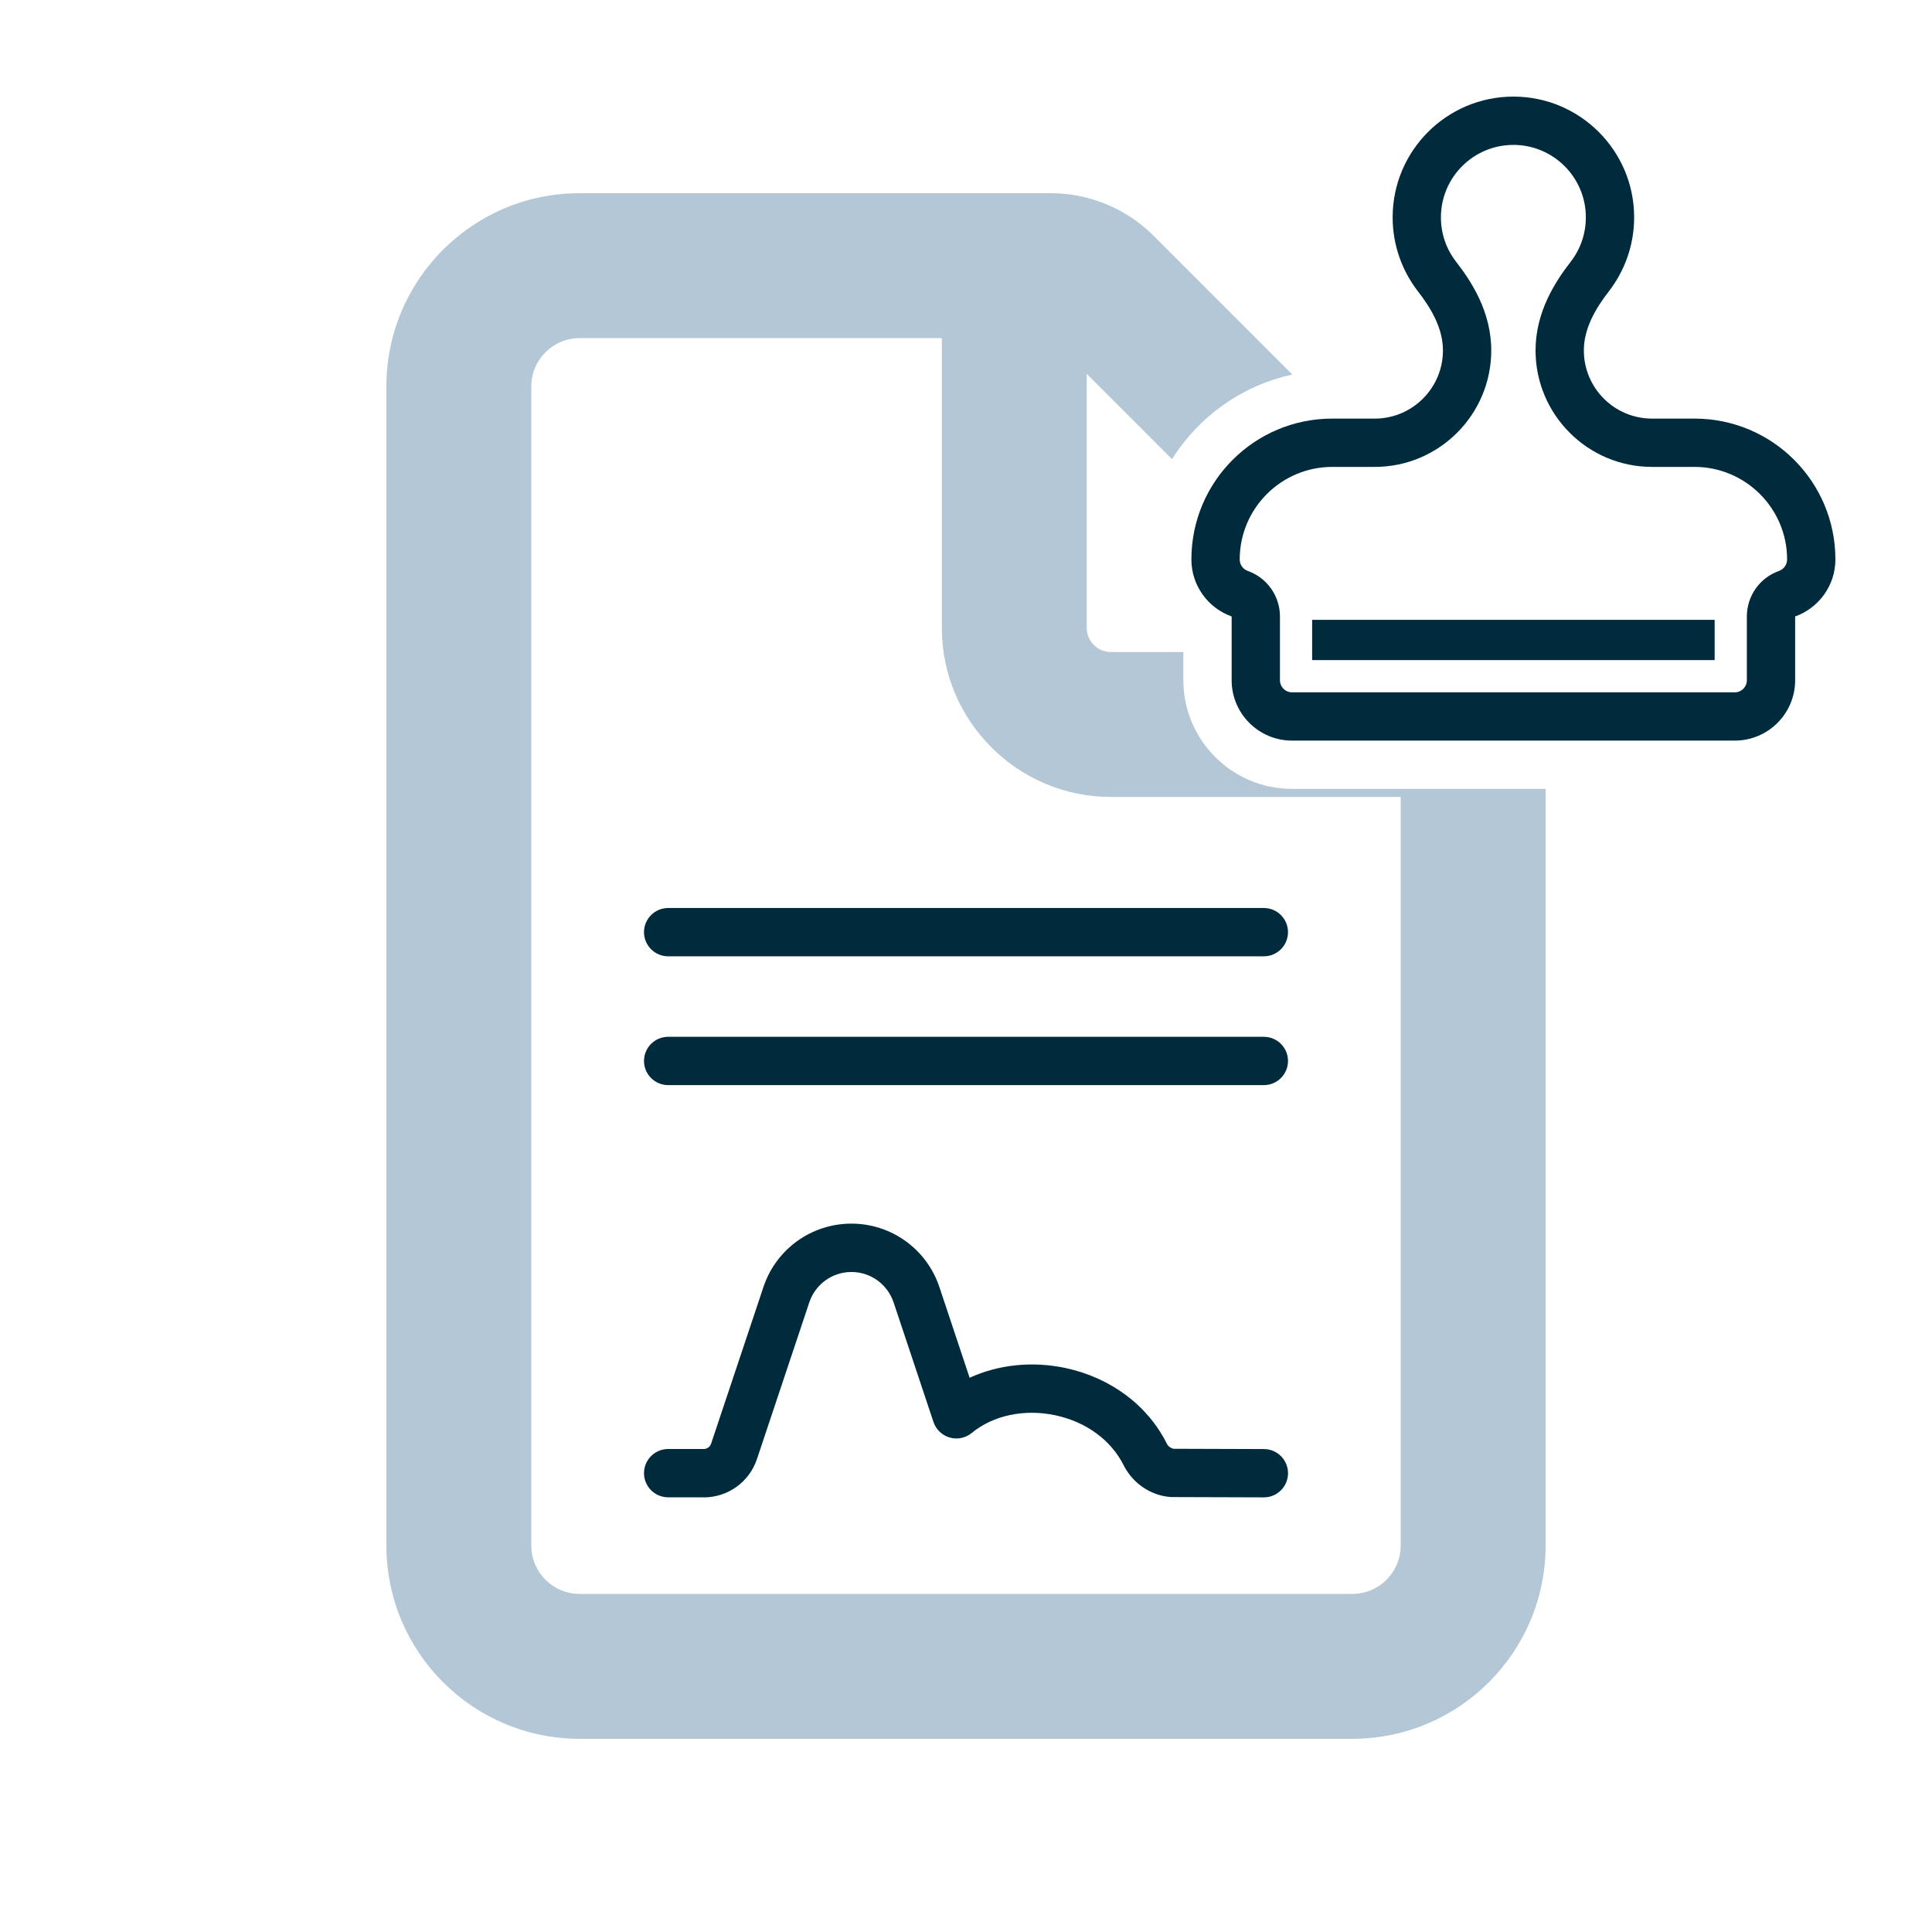
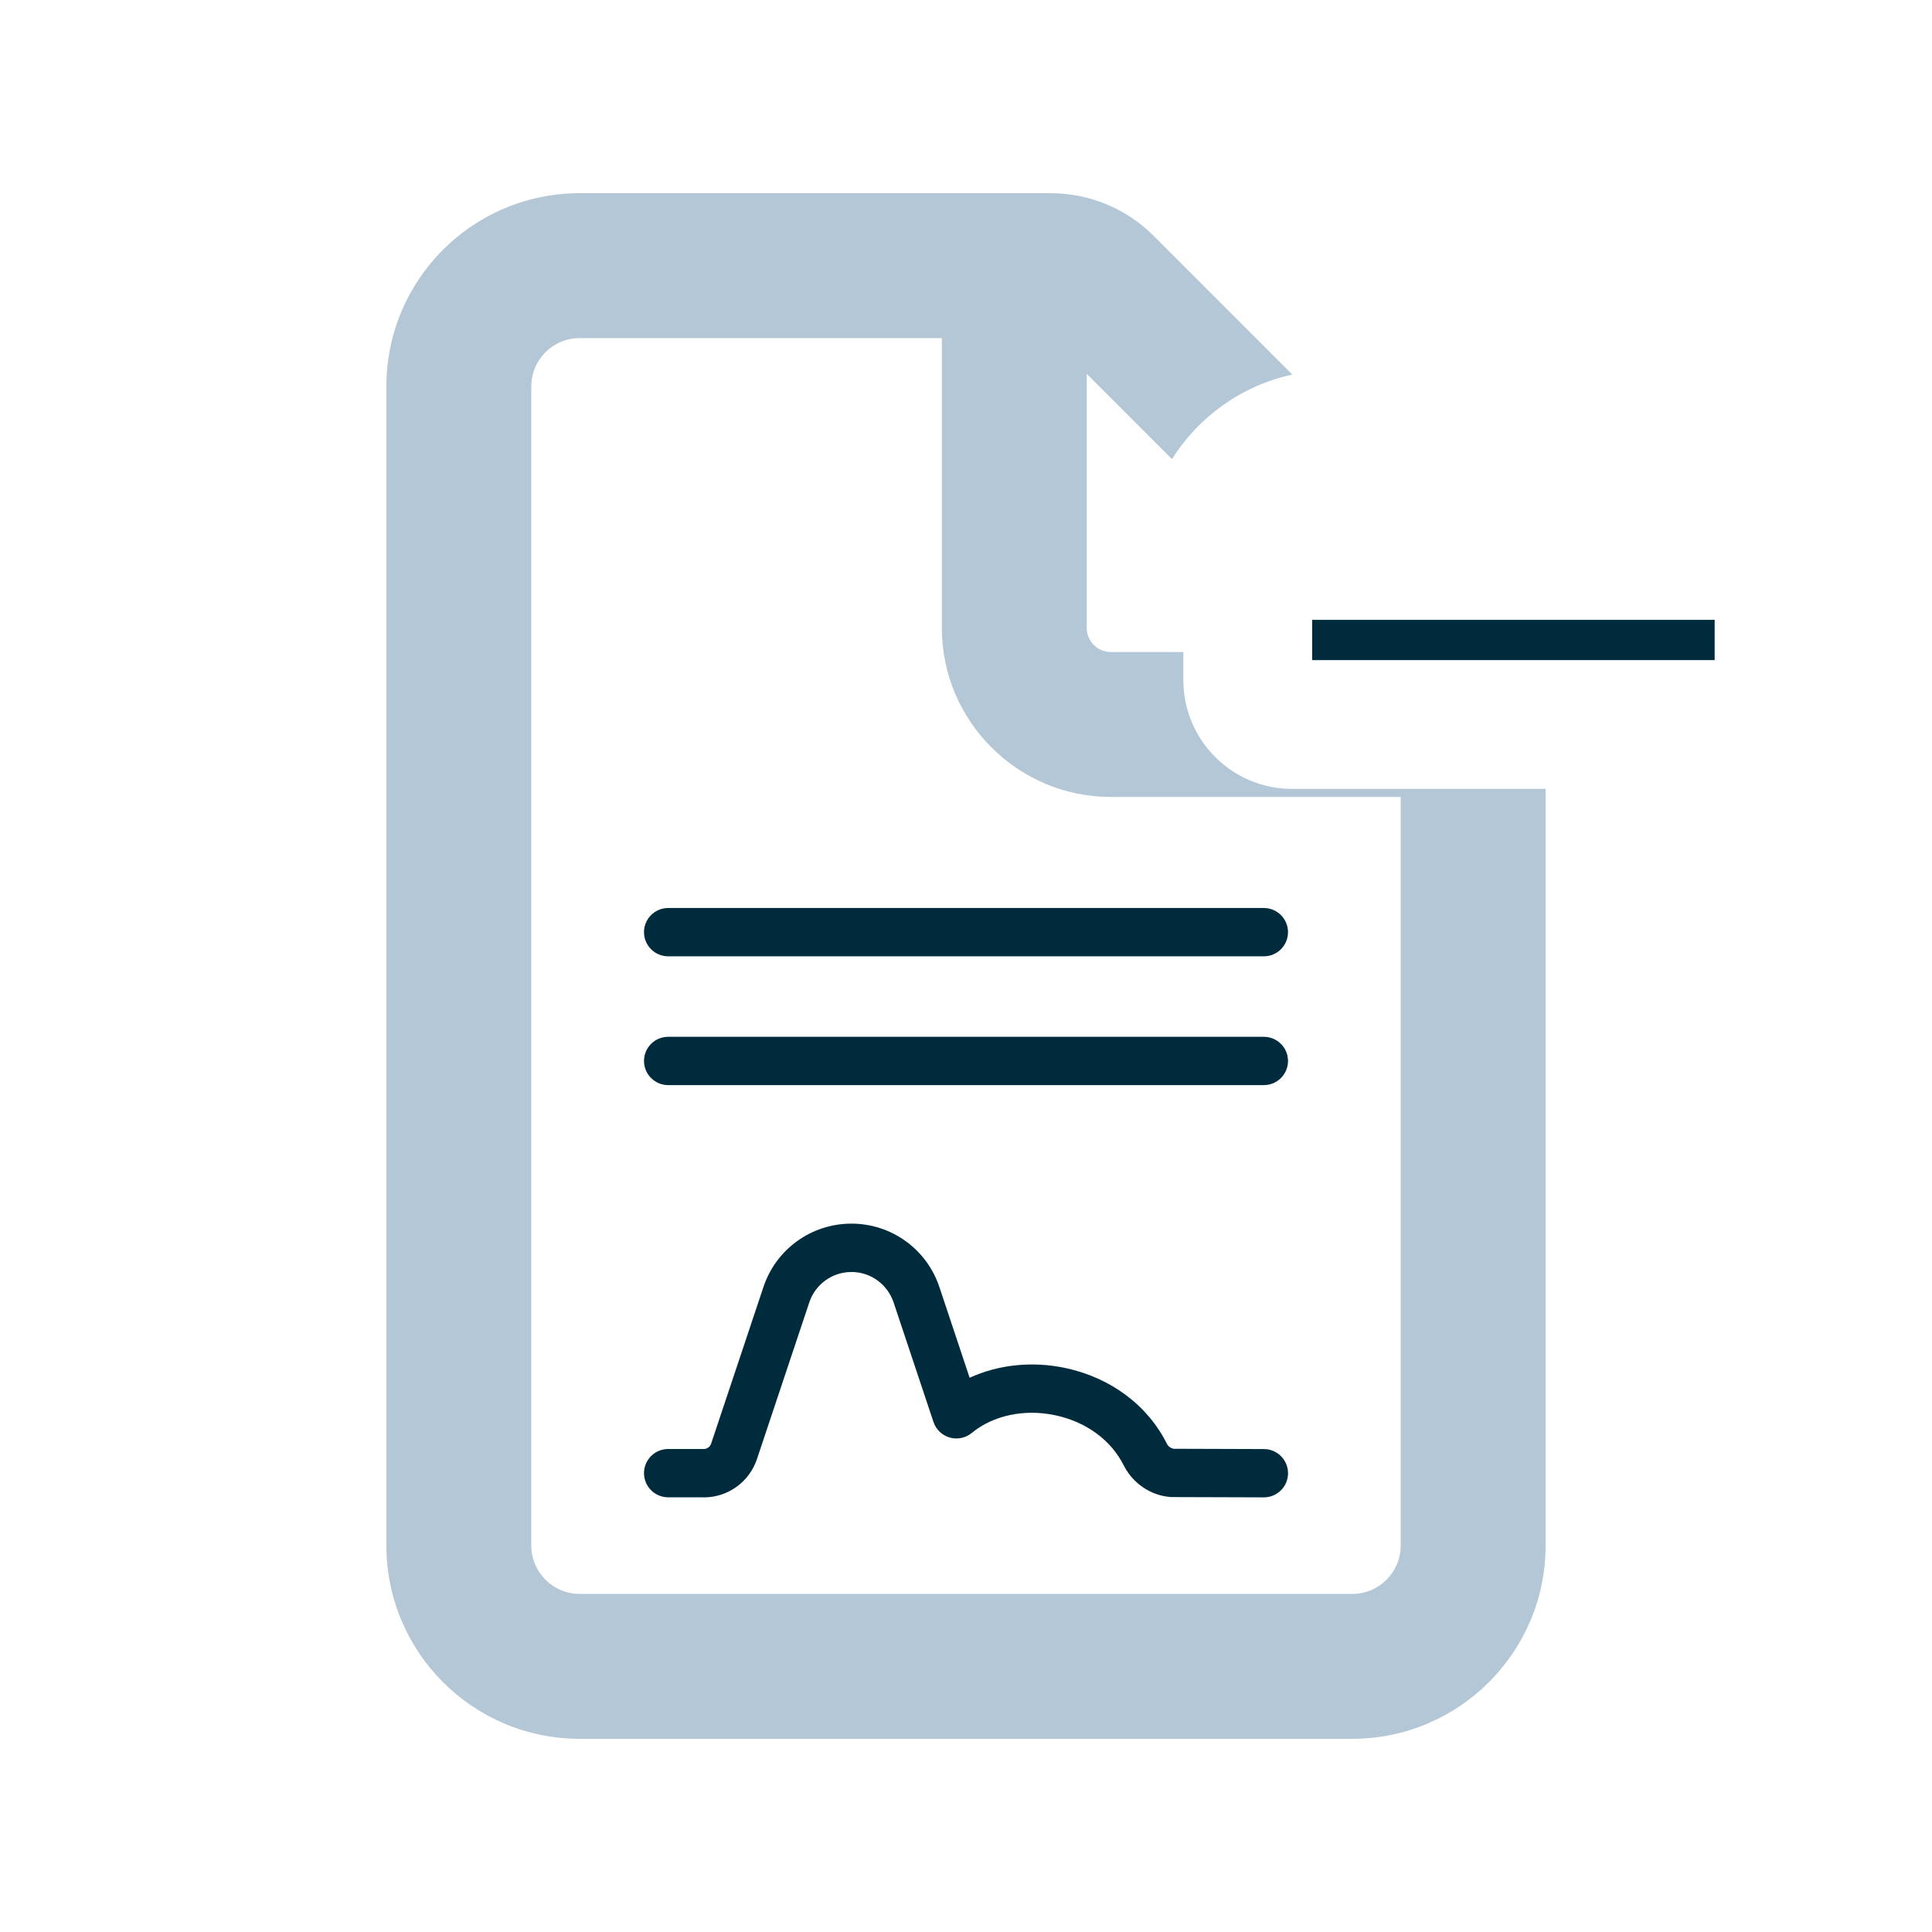
<svg xmlns="http://www.w3.org/2000/svg" id="ck" width="600" height="600" viewBox="0 0 600 600">
  <path d="M392.5,336.99h-185c-4.14,0-7.5-3.36-7.5-7.5s3.36-7.5,7.5-7.5h185c4.14,0,7.5,3.36,7.5,7.5s-3.36,7.5-7.5,7.5Z" style="fill:#002b3d; stroke-width:0px;" />
  <path d="M392.5,296.99h-185c-4.14,0-7.5-3.36-7.5-7.5s3.36-7.5,7.5-7.5h185c4.14,0,7.5,3.36,7.5,7.5s-3.36,7.5-7.5,7.5Z" style="fill:#002b3d; stroke-width:0px;" />
  <path d="M218.53,465h-11.03c-4.14,0-7.5-3.36-7.5-7.5s3.36-7.5,7.5-7.5h11.03c1.05,0,1.98-.66,2.31-1.65l16.23-48.59c3.9-11.8,14.89-19.75,27.35-19.75s23.46,7.97,27.36,19.83l9.35,28.04c8.9-4.09,19.43-5.23,29.75-3.03,14.09,3.01,25.59,11.61,31.54,23.59.42.82,1.32,1.36,2.04,1.49l28.07.09c4.14.01,7.49,3.38,7.48,7.52-.01,4.13-3.37,7.48-7.5,7.48h-.02l-28.46-.09c-.19,0-.38,0-.57-.02-6.07-.48-11.59-4.2-14.41-9.7-3.95-7.95-11.7-13.63-21.29-15.68-9.6-2.05-19.31,0-25.98,5.49-1.91,1.57-4.46,2.1-6.84,1.42-2.37-.68-4.26-2.49-5.04-4.83l-12.35-37.03c-1.88-5.72-7.15-9.55-13.12-9.55s-11.24,3.81-13.11,9.48l-16.24,48.61c-2.37,7.12-9.02,11.91-16.54,11.91Z" style="fill:#002b3d; stroke-width:0px;" />
-   <path d="M470,45c12.41,0,22.5,10.09,22.5,22.5,0,5.03-1.63,9.8-4.7,13.78-4.69,6.05-10.92,15.48-10.92,27.55,0,19.95,16.23,36.17,36.17,36.17h13.2c15.85,0,28.75,12.9,28.75,28.75,0,1.84-1.26,3.11-2.52,3.56-5.99,2.12-9.98,7.79-9.98,14.14v19.81c0,2.07-1.68,3.75-3.75,3.75h-137.5c-2.07,0-3.75-1.68-3.75-3.75v-19.81c0-6.35-4-12.01-9.98-14.14-1.25-.44-2.52-1.72-2.52-3.56,0-15.85,12.9-28.75,28.75-28.75h13.2c19.95,0,36.17-16.23,36.17-36.17,0-12.07-6.23-21.51-10.91-27.53-3.09-3.99-4.72-8.76-4.72-13.8,0-12.41,10.09-22.5,22.5-22.5M470,30c-20.7,0-37.5,16.8-37.5,37.5,0,8.63,2.93,16.6,7.85,22.97,4.18,5.39,7.77,11.56,7.77,18.36,0,11.68-9.49,21.17-21.17,21.17h-13.2c-24.18,0-43.75,19.57-43.75,43.75,0,8.17,5.24,15.12,12.5,17.69v19.81c0,10.35,8.4,18.75,18.75,18.75h137.5c10.35,0,18.75-8.4,18.75-18.75v-19.81c7.26-2.58,12.5-9.53,12.5-17.69,0-24.18-19.57-43.75-43.75-43.75h-13.2c-11.68,0-21.17-9.49-21.17-21.17,0-6.8,3.59-12.97,7.77-18.36,4.92-6.37,7.85-14.34,7.85-22.97,0-20.7-16.8-37.5-37.5-37.5h0Z" style="fill:#002b3d; stroke-width:0px;" />
  <polygon points="532.5 192.5 407.5 192.5 407.5 205 532.5 205 532.5 192.5 532.5 192.5" style="fill:#002b3d; stroke-width:0px;" />
  <path d="M292.5,195v-90h-112.5c-8.27,0-15,6.73-15,15v360c0,8.27,6.73,15,15,15h240c8.27,0,15-6.73,15-15v-232.5h-90c-28.95,0-52.5-23.55-52.5-52.5Z" style="fill:none; stroke-width:0px;" />
  <path d="M367.5,211.25v-8.75h-22.5c-4.14,0-7.5-3.36-7.5-7.5v-78.9l26.48,26.49c8.29-13.2,21.67-22.88,37.37-26.26l-43.13-43.15c-8.44-8.44-19.97-13.18-31.88-13.18h-146.34c-33.14,0-60,26.86-60,60v360c0,33.09,26.86,60,60,60h240c33.09,0,60-26.91,60-60v-235h-78.75c-18.61,0-33.75-15.14-33.75-33.75ZM435,480c0,8.27-6.73,15-15,15h-240c-8.27,0-15-6.73-15-15V120c0-8.27,6.73-15,15-15h112.5v90c0,28.95,23.55,52.5,52.5,52.5h90v232.5Z" style="fill:#b3c7d6; stroke-width:0px;" />
</svg>